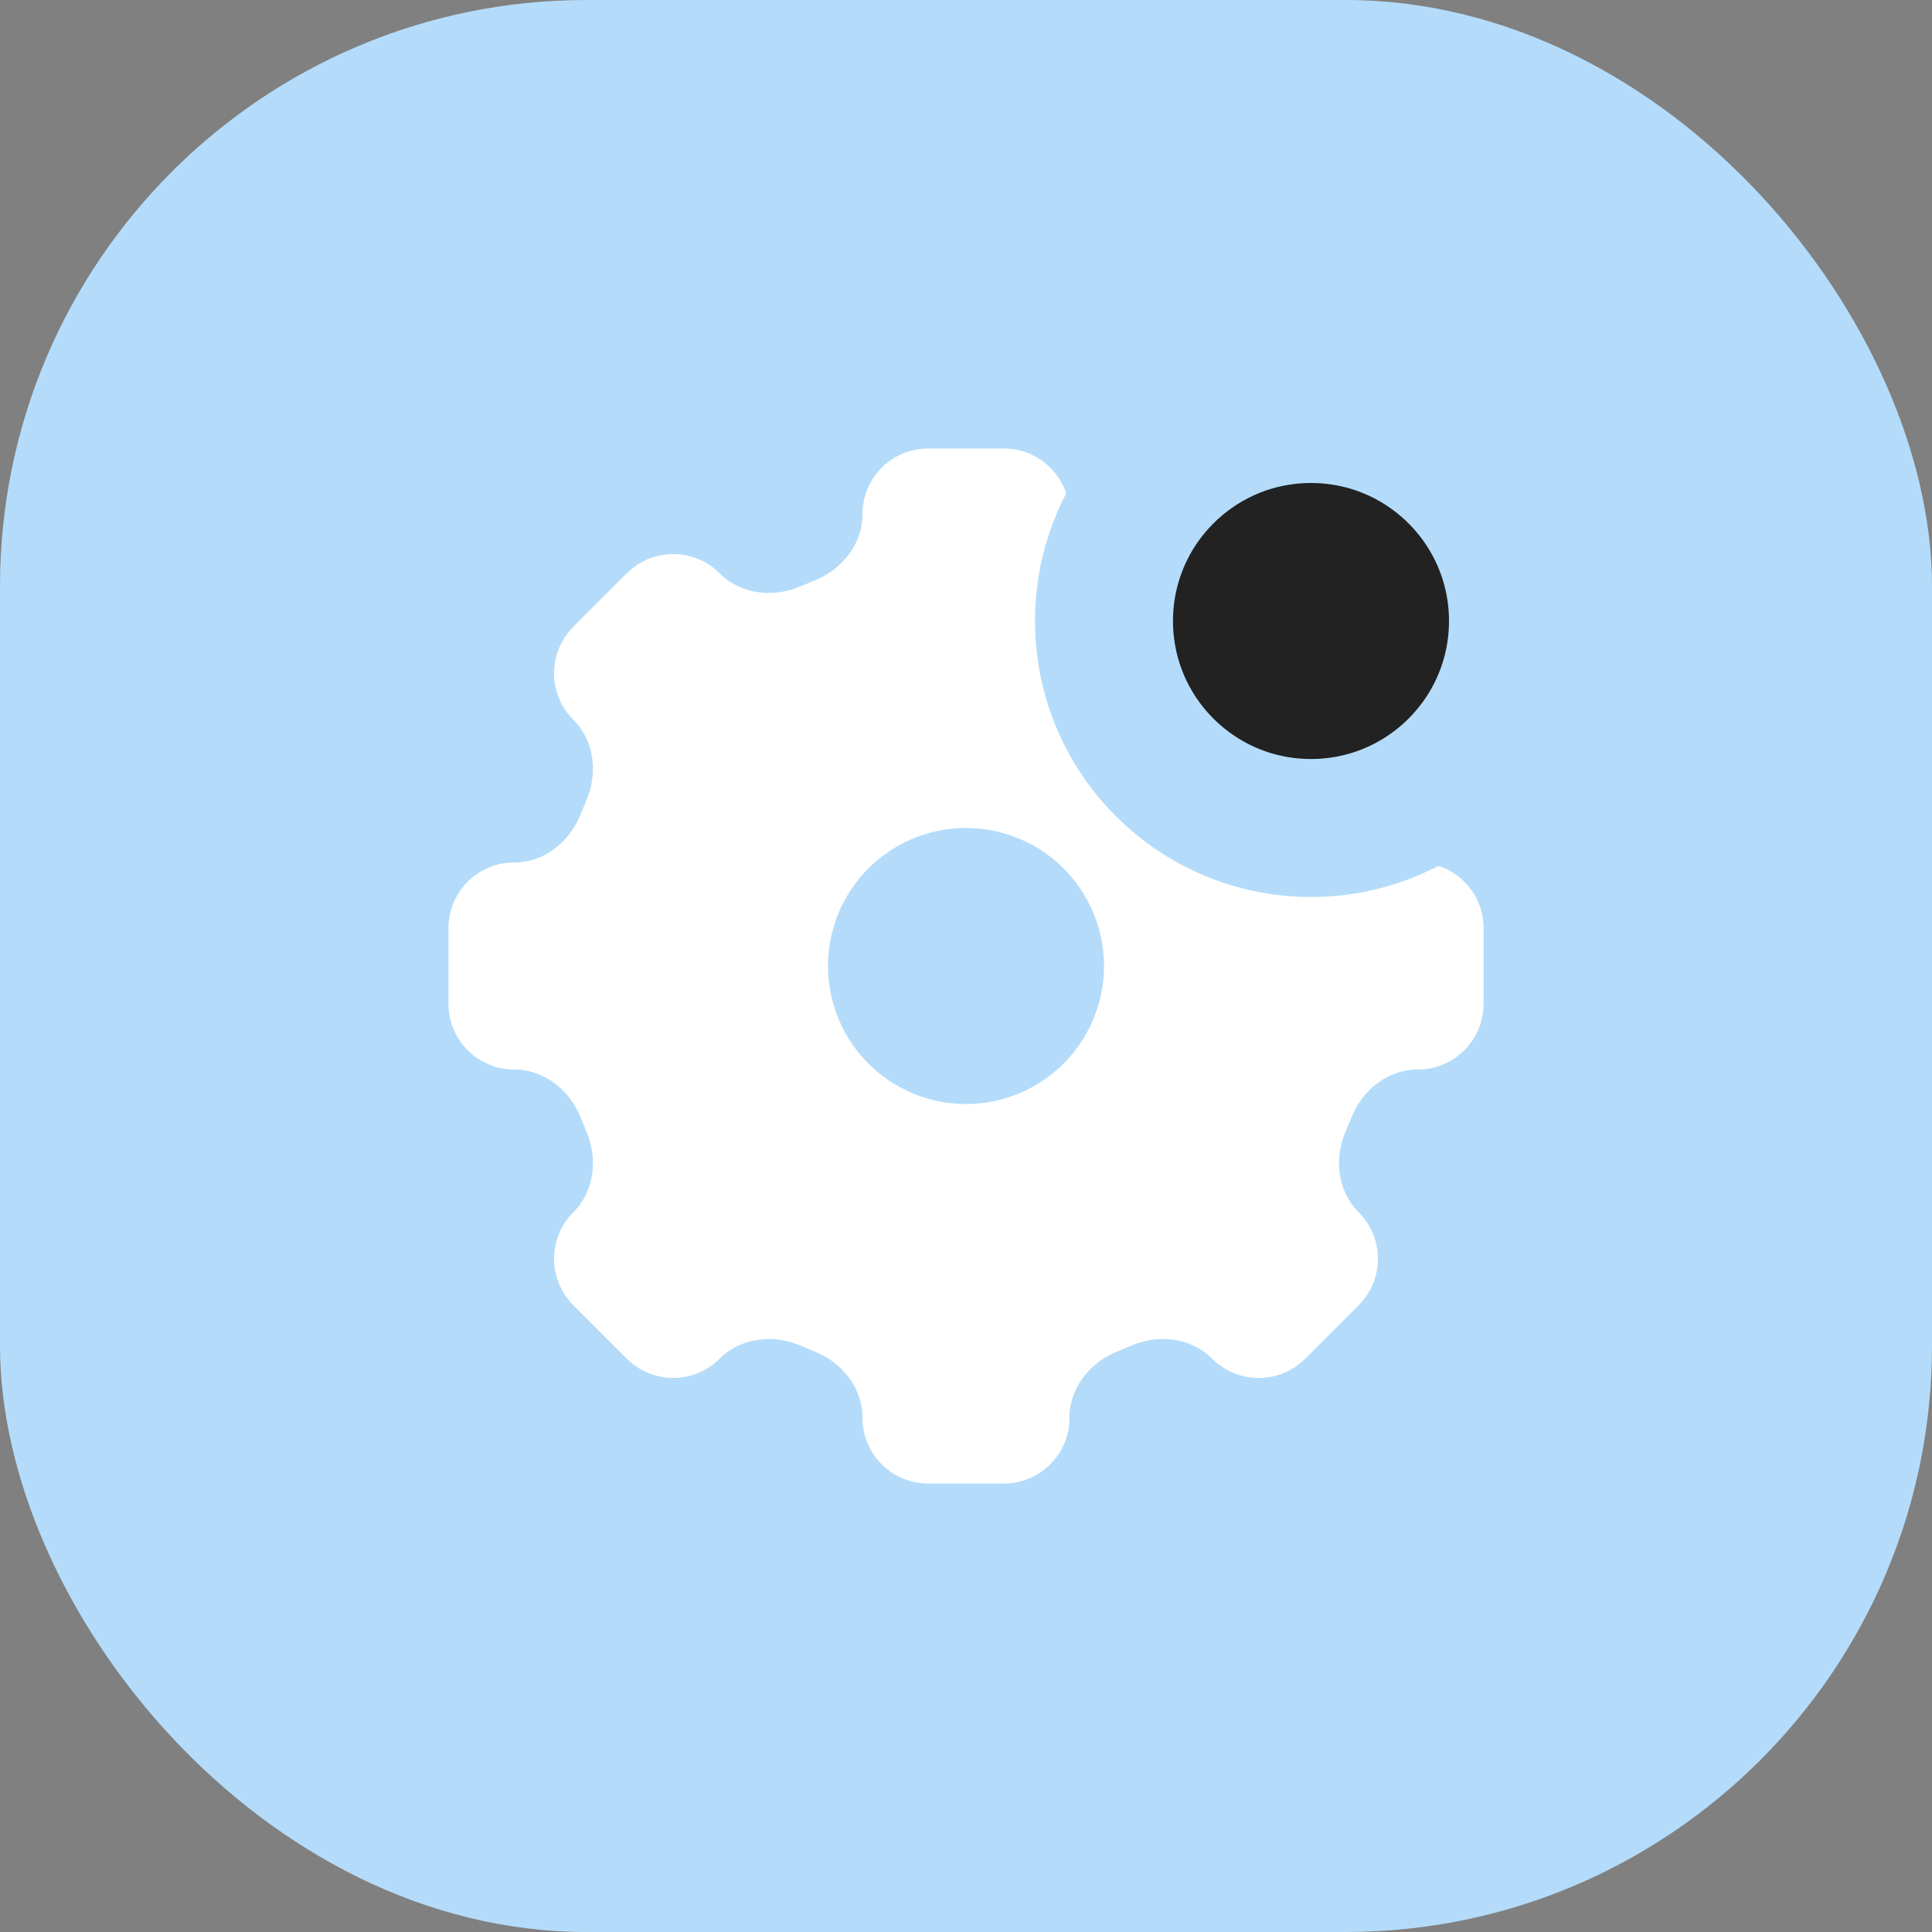
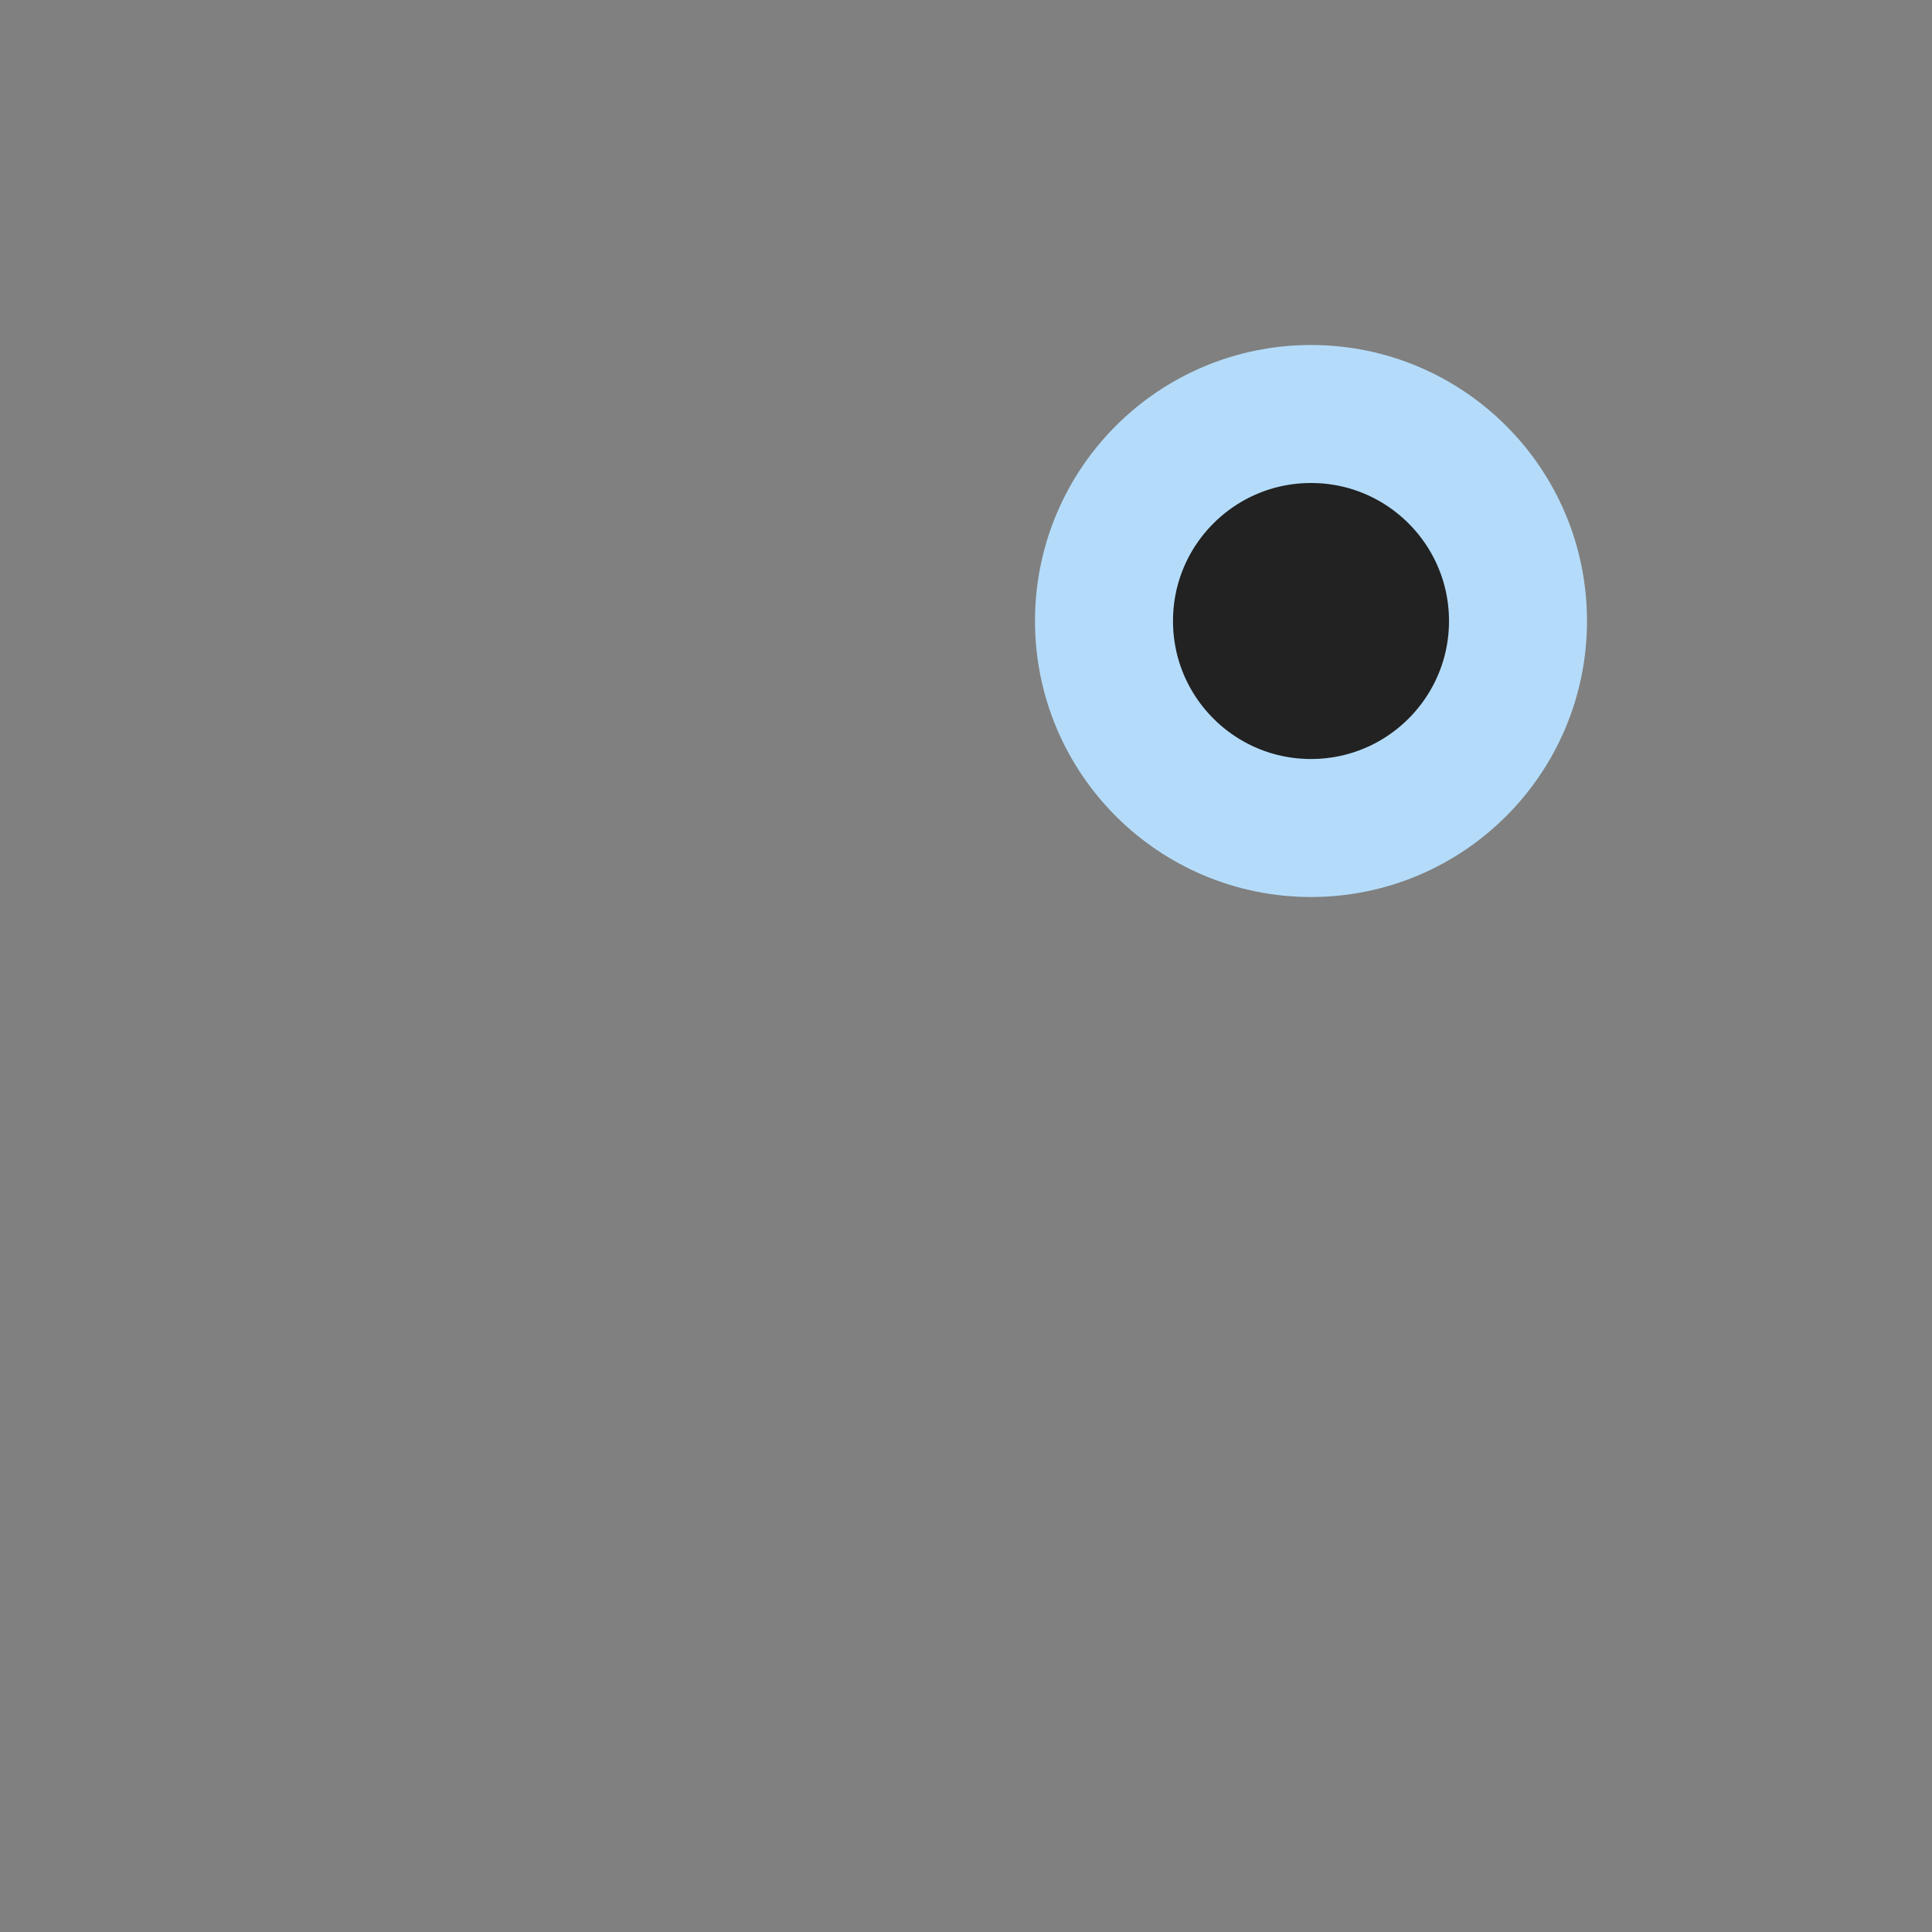
<svg xmlns="http://www.w3.org/2000/svg" width="56" height="56" fill="none">
  <rect width="100%" height="100%" fill="#808080" stroke="none" />
-   <rect width="56" height="56" rx="17" fill="#b4dcfa" />
-   <path fill-rule="evenodd" d="M29.097 13c1.052 0 1.904.852 1.904 1.903v.002c0 .866.594 1.61 1.403 1.929l.379.159c.798.347 1.743.242 2.358-.373.357-.357.841-.557 1.346-.557s.989.2 1.346.557l1.551 1.551c.357.357.557.841.557 1.345s-.2.989-.557 1.346c-.613.615-.718 1.561-.373 2.358l.157.38c.32.808 1.064 1.402 1.931 1.402 1.052 0 1.904.852 1.904 1.904v2.191C43 30.148 42.148 31 41.097 31c-.867 0-1.611.594-1.929 1.403l-.159.379c-.346.798-.241 1.743.373 2.358.357.357.557.841.557 1.346s-.2.989-.557 1.346l-1.551 1.551c-.177.177-.387.317-.618.413s-.479.145-.729.145-.498-.049-.729-.145-.441-.236-.618-.413c-.614-.613-1.56-.72-2.357-.372l-.379.156c-.809.32-1.403 1.064-1.403 1.931C31 42.148 30.148 43 29.097 43h-2.193C25.852 43 25 42.148 25 41.097c0-.867-.594-1.611-1.402-1.929l-.38-.159c-.798-.346-1.743-.241-2.358.373-.357.357-.841.557-1.345.557s-.989-.2-1.346-.557l-1.551-1.551c-.357-.357-.557-.841-.557-1.346s.2-.989.557-1.346c.614-.615.719-1.562.372-2.358l-.011-.027-.146-.352C16.515 31.594 15.771 31 14.904 31 13.852 31 13 30.148 13 29.097v-2.193c0-1.052.852-1.904 1.903-1.904.867 0 1.611-.594 1.929-1.402l.157-.38c.348-.798.243-1.743-.372-2.358-.357-.357-.557-.841-.557-1.345s.2-.989.557-1.346l1.551-1.551c.357-.357.841-.557 1.346-.557s.989.2 1.345.557c.615.614 1.562.719 2.358.373l.38-.159c.808-.318 1.402-1.062 1.402-1.929 0-1.051.852-1.903 1.905-1.903h2.191zM28 32a4 4 0 1 0 0-8 4 4 0 1 0 0 8z" fill="#fff" />
  <circle cx="38" cy="18" r="6" fill="#222" stroke="#b4dcfa" stroke-width="4" />
</svg>